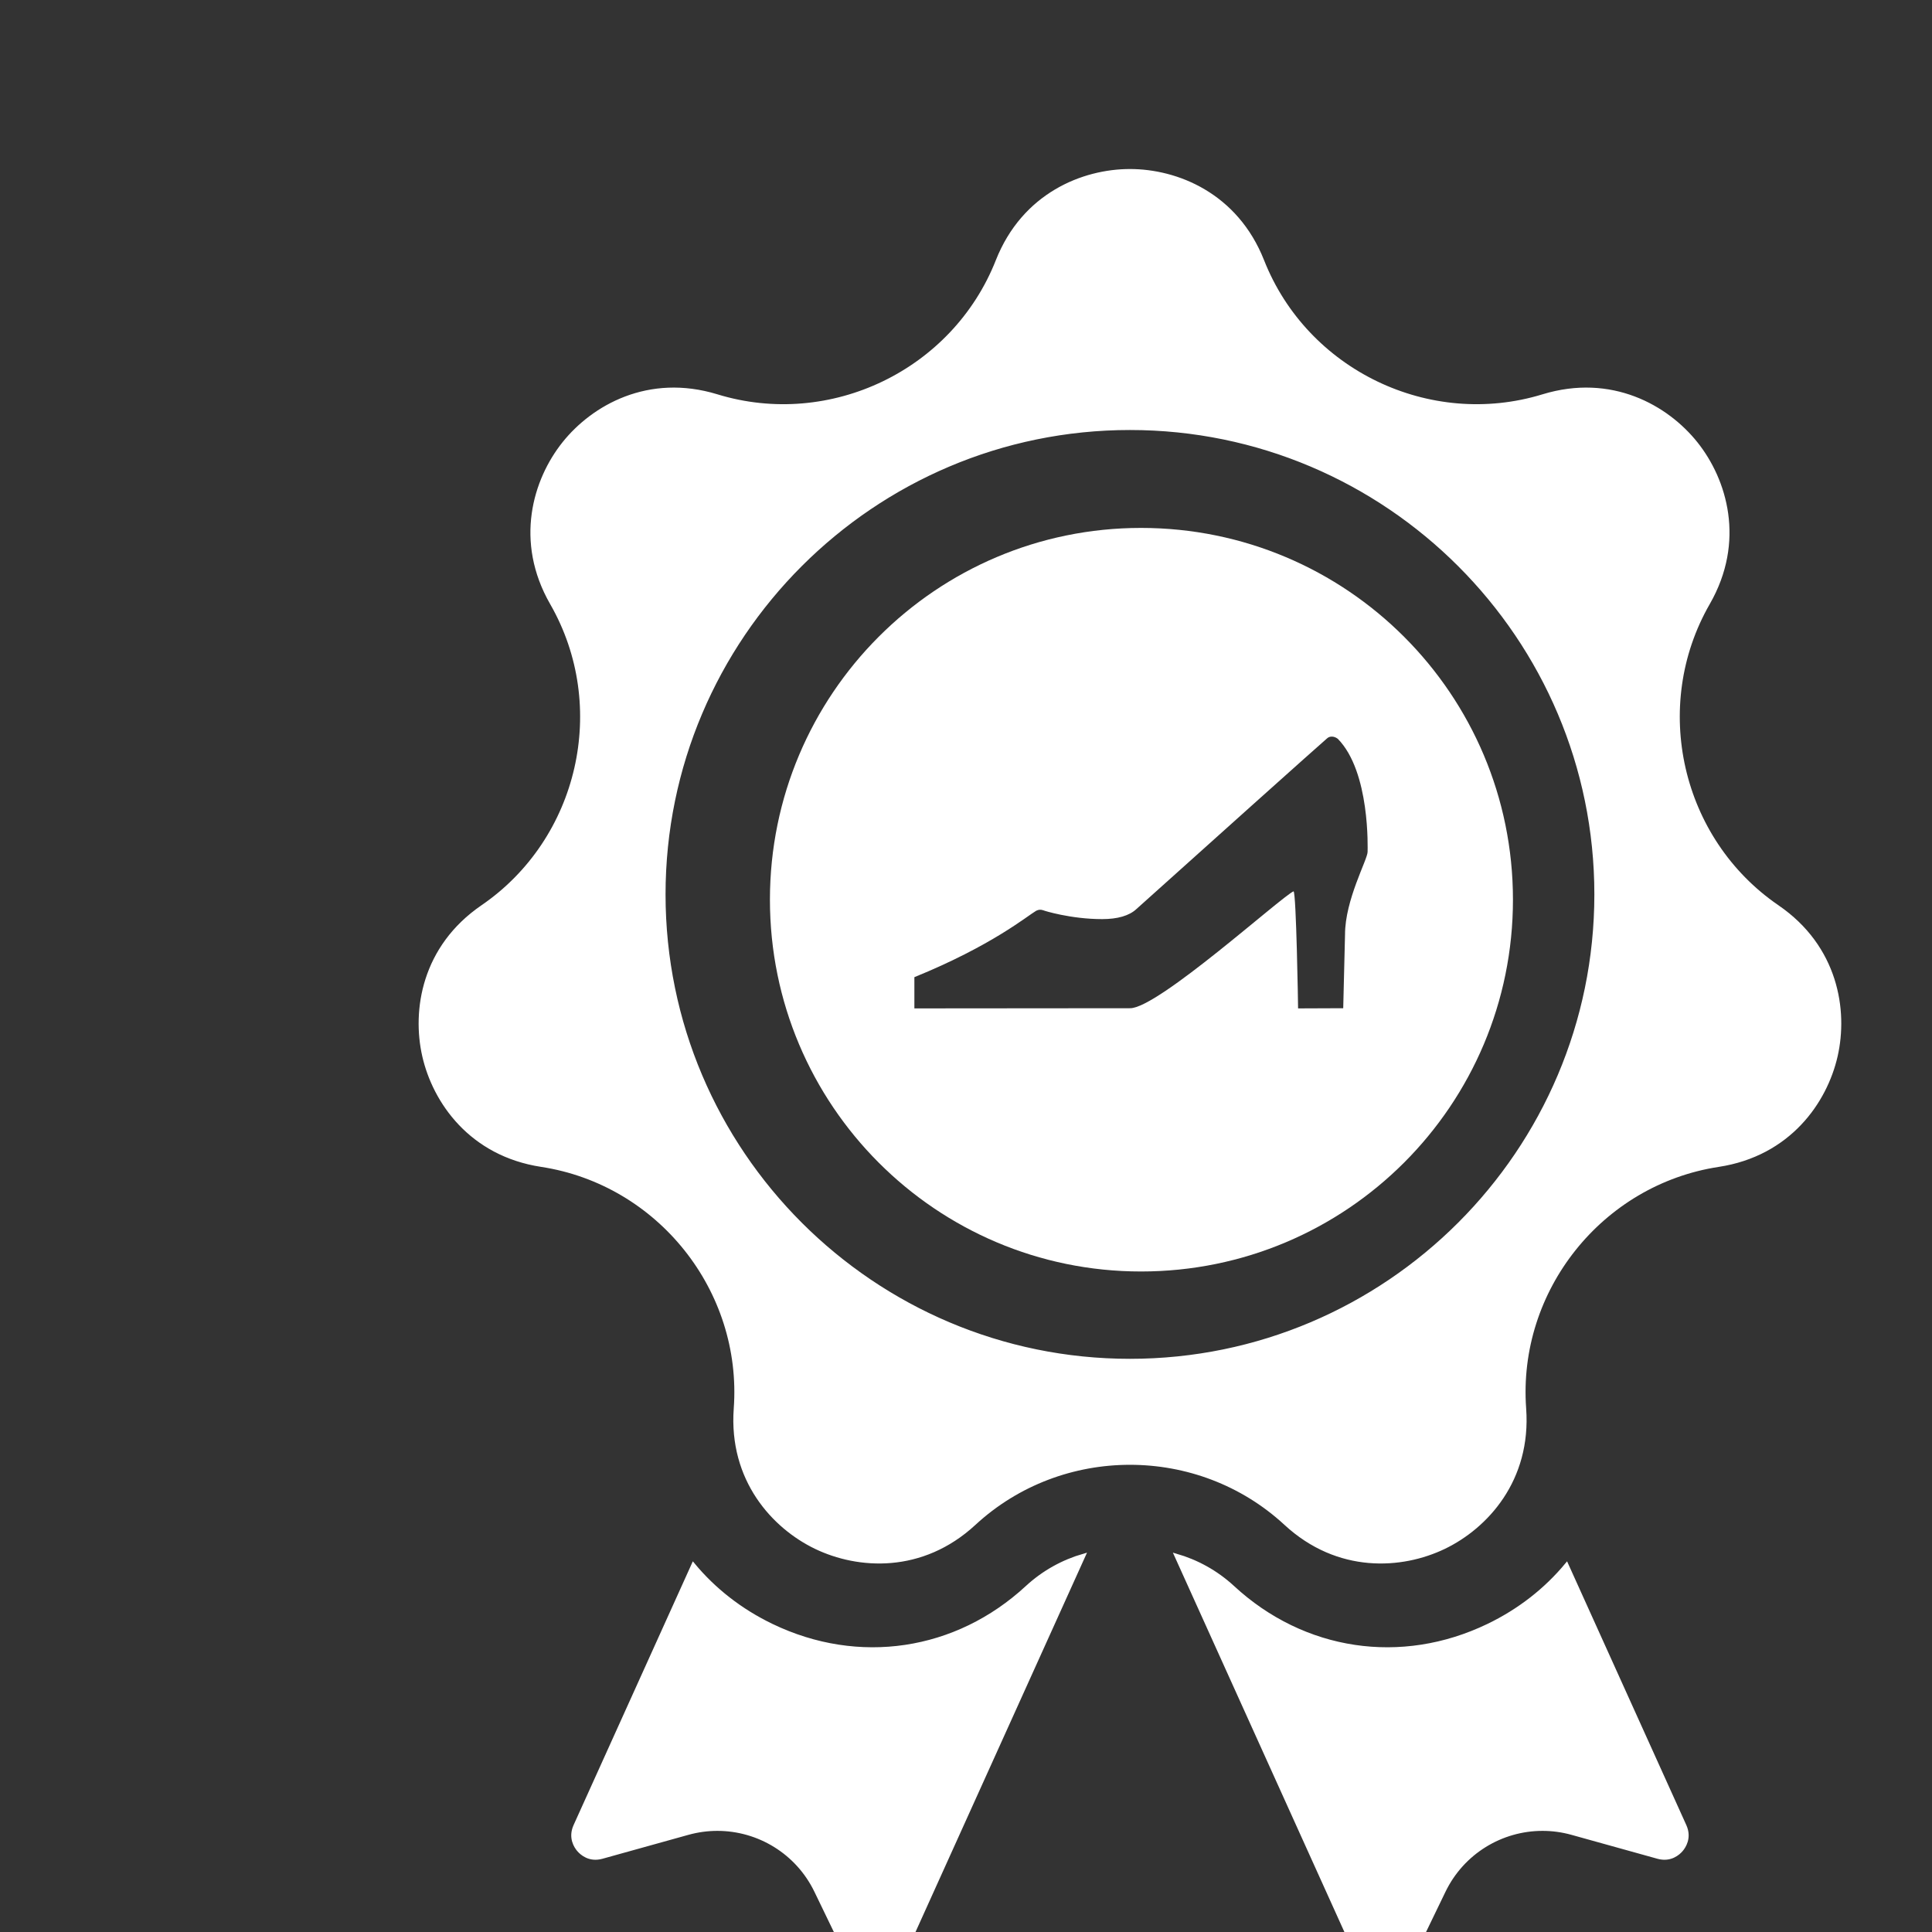
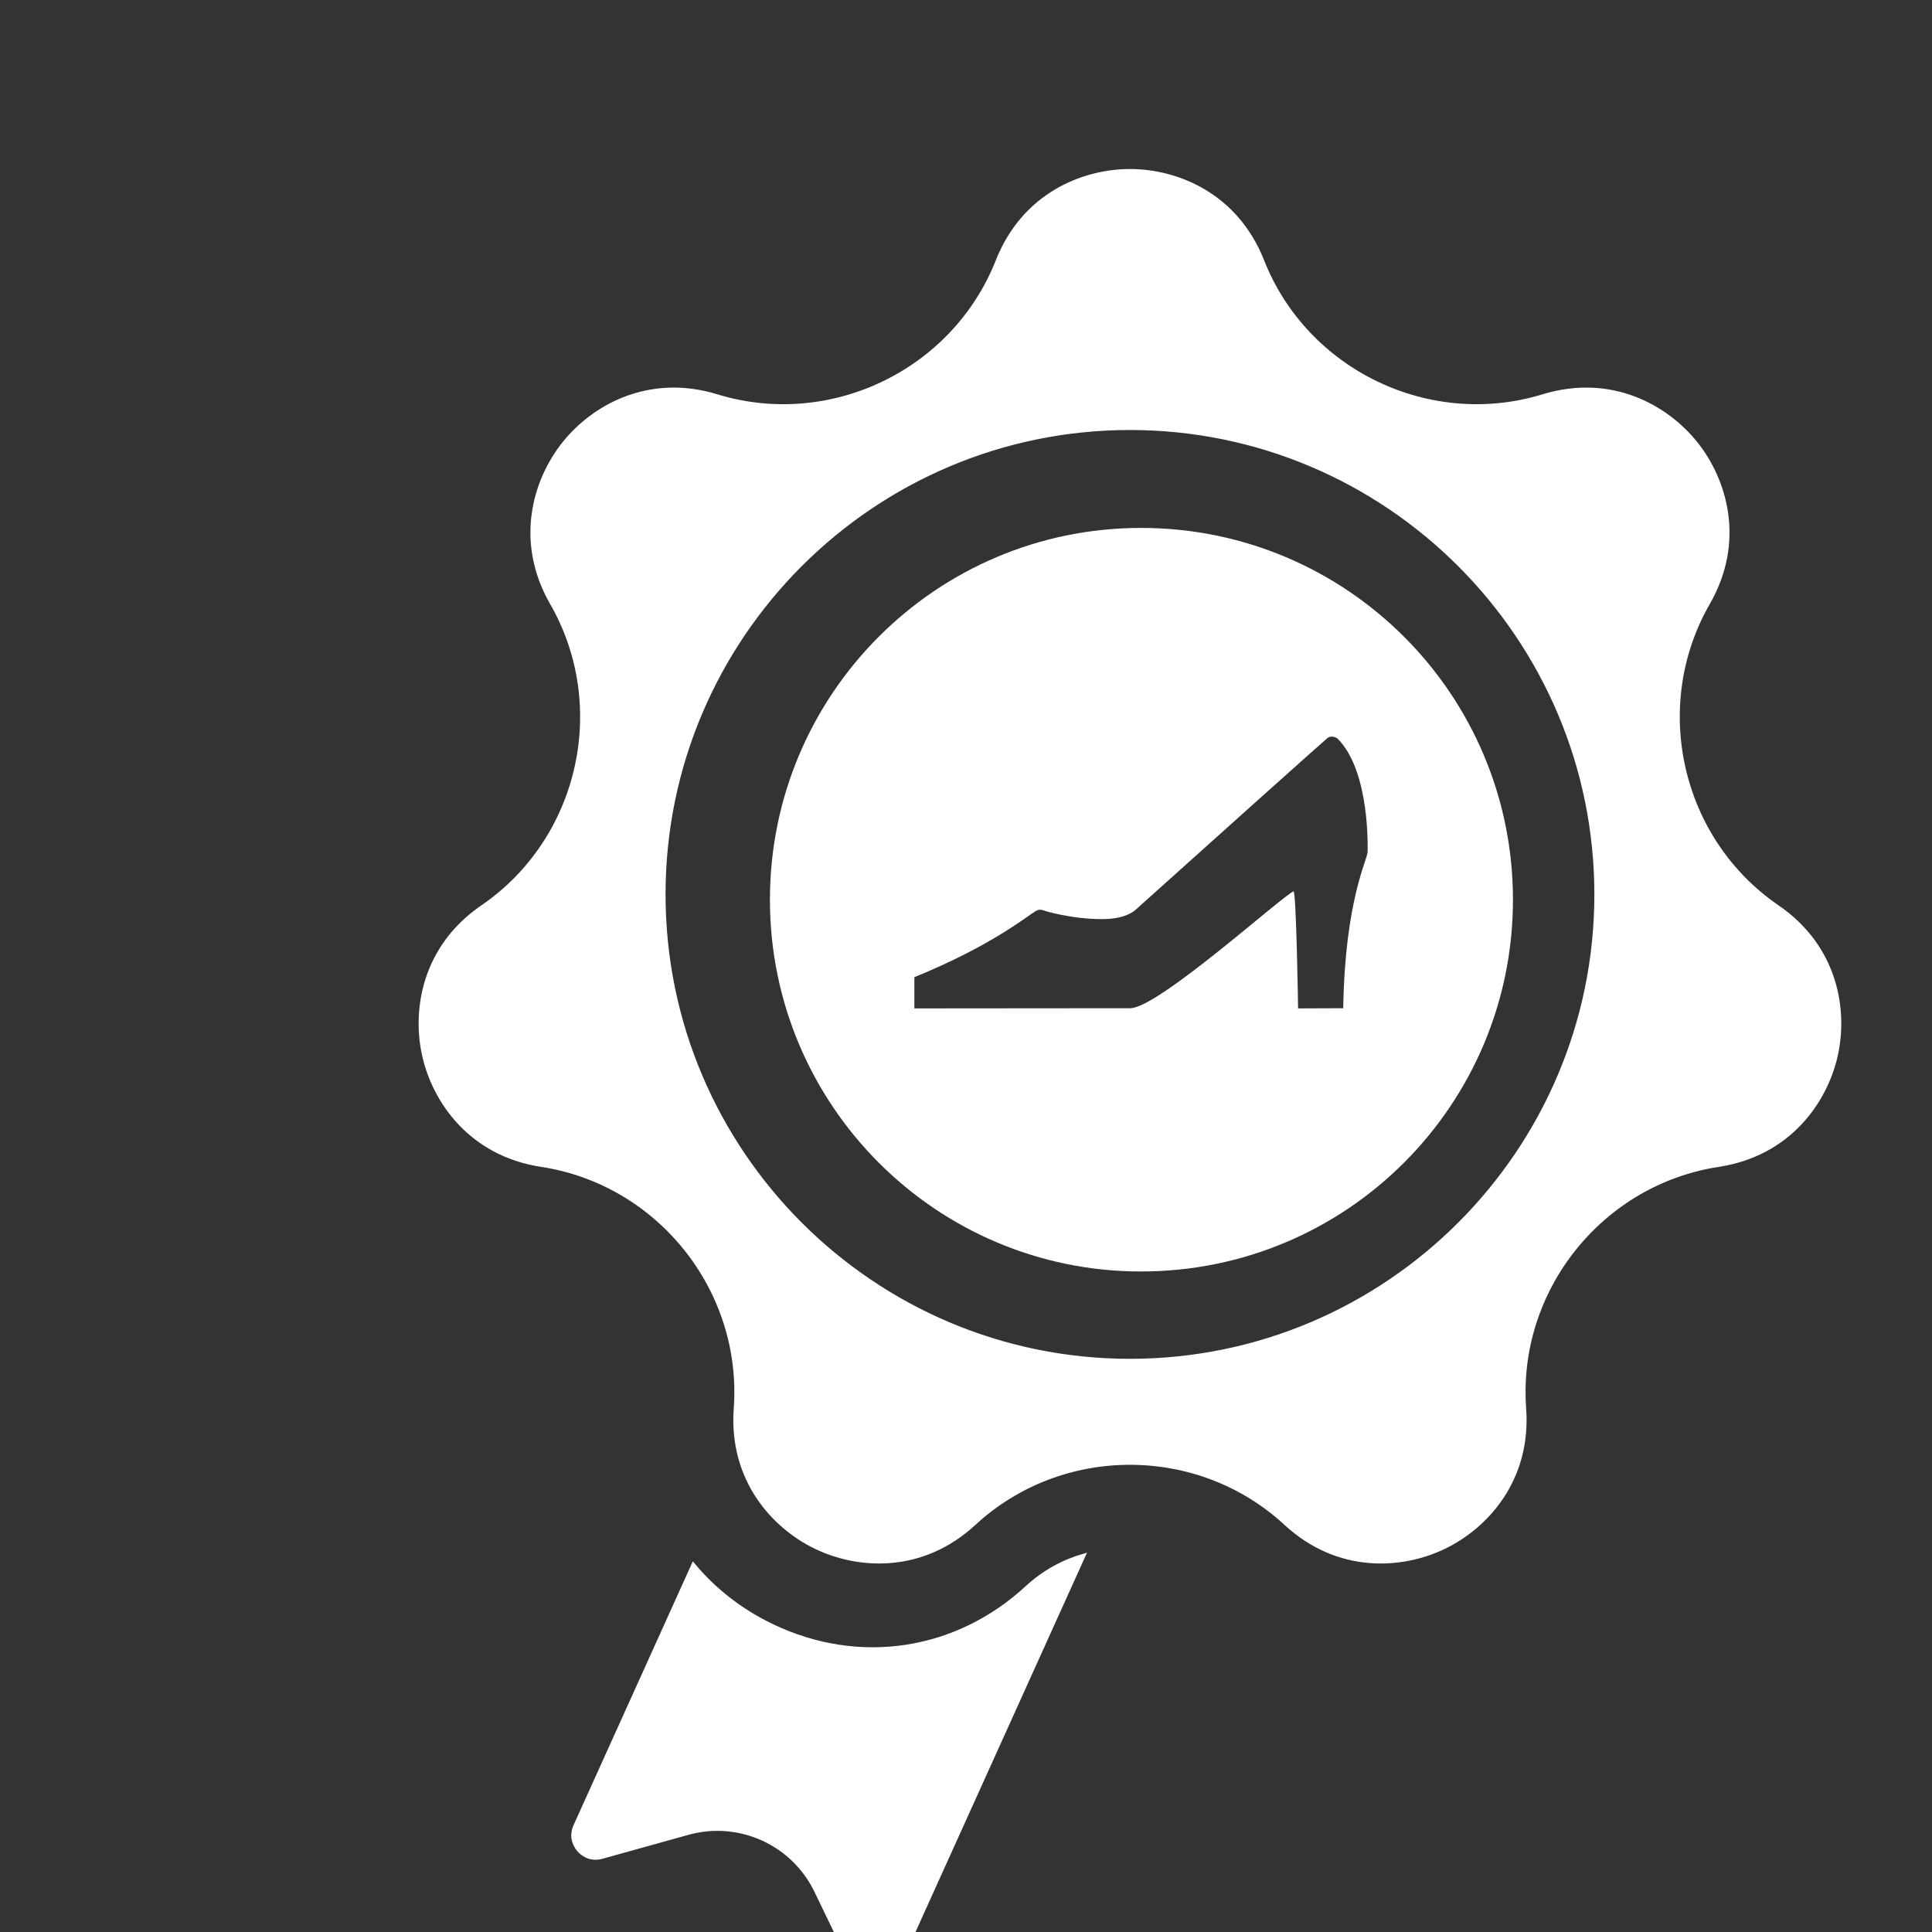
<svg xmlns="http://www.w3.org/2000/svg" style="fill-rule:evenodd;clip-rule:evenodd;" xml:space="preserve" version="1.1" viewBox="0 0 80 80" height="100%" width="100%">
  <rect x="0" y="0" width="80" height="80" fill="#333333" stroke="none" />
  <g transform="matrix(1,0,0,1,-14796,-10219)">
    <g id="SVGRepo_iconCarrier">
        </g>
    <g id="SVGRepo_iconCarrier1">
        </g>
    <g transform="matrix(0.249,0,0,0.249,11118.5,7725.44)" id="Mesa-de-trabajo6">
      <rect style="fill:none;" height="321.873" width="321.873" y="10032.6" x="14796.1" />
      <g transform="matrix(0.589,0,0,0.589,14806.2,10042.7)">
        <g>
          <g>
            <path style="fill:white;fill-rule:nonzero;stroke:white;stroke-width:1px;" d="M226.932,399.948C206.972,418.393 179.365,422.524 154.879,410.734C146.027,406.471 138.557,400.585 132.709,393.535L99.368,467.279C97.851,470.634 99.545,473.163 100.343,474.094C101.141,475.024 103.382,477.083 106.928,476.097L131.2,469.341C133.966,468.572 136.762,468.201 139.519,468.201C151.15,468.201 162.097,474.784 167.368,485.693L178.33,508.378C179.931,511.693 182.934,512.024 184.184,511.999C185.41,511.983 188.426,511.585 189.942,508.23L242.975,390.926C237.148,392.603 231.63,395.606 226.932,399.948Z" />
          </g>
        </g>
        <g>
          <g>
-             <path style="fill:white;fill-rule:nonzero;stroke:white;stroke-width:1px;" d="M412.631,467.279L379.29,393.535C373.442,400.586 365.972,406.472 357.12,410.734C332.633,422.524 305.027,418.393 285.067,399.948C280.369,395.606 274.851,392.603 269.022,390.926L322.055,508.23C323.572,511.586 326.588,511.983 327.813,511.999C329.063,512.024 332.066,511.693 333.667,508.378L344.629,485.693C349.899,474.784 360.847,468.201 372.478,468.201C375.235,468.201 378.032,468.572 380.797,469.341L405.069,476.097C408.615,477.084 410.857,475.025 411.654,474.094C412.454,473.162 414.148,470.633 412.631,467.279Z" />
-           </g>
+             </g>
        </g>
        <g>
          <g>
            <path style="fill:white;fill-rule:nonzero;stroke:white;stroke-width:1px;" d="M438.821,207.791C411.131,188.831 402.539,151.186 419.261,122.089C429.312,104.598 424.081,87.314 415.834,76.971C407.586,66.631 391.898,57.686 372.611,63.591C340.527,73.418 305.734,56.666 293.41,25.45C286.002,6.686 269.227,0 256,0C242.773,0 225.998,6.686 218.59,25.451C206.266,56.668 171.476,73.418 139.389,63.592C120.1,57.688 104.415,66.631 96.166,76.972C87.919,87.315 82.688,104.597 92.739,122.09C109.461,151.186 100.869,188.832 73.179,207.792C56.533,219.191 53.748,237.032 56.69,249.928C59.632,262.824 69.884,277.689 89.827,280.736C123.001,285.804 147.075,315.992 144.636,349.463C143.168,369.584 155.381,382.886 167.298,388.626C179.216,394.365 197.23,395.621 212.046,381.928C224.368,370.541 240.187,364.845 255.999,364.845C271.817,364.845 287.627,370.538 299.951,381.928C314.769,395.622 332.784,394.366 344.701,388.626C356.618,382.887 368.83,369.585 367.363,349.464C364.924,315.993 388.998,285.805 422.172,280.736C442.115,277.689 452.365,262.823 455.309,249.928C458.252,237.03 455.465,219.189 438.821,207.791ZM256,335.923C183.425,335.923 124.381,276.879 124.381,204.304C124.381,131.729 183.424,72.684 256,72.684C328.576,72.684 387.619,131.728 387.619,204.303C387.618,276.878 328.575,335.923 256,335.923Z" />
          </g>
        </g>
        <g transform="matrix(2.549,0,0,2.549,-37732.2,-20532)">
-           <path style="fill:white;" d="M14904.4,8094.48C14927.2,8094.48 14945.6,8112.93 14945.6,8135.66C14945.6,8158.39 14927.2,8176.84 14904.4,8176.84C14881.7,8176.84 14863.3,8158.39 14863.3,8135.66C14863.3,8112.93 14881.7,8094.48 14904.4,8094.48ZM14926.2,8117.84C14925.8,8117.53 14925.3,8117.51 14925,8117.8C14924.8,8117.94 14909.9,8131.29 14903.9,8136.69C14903.1,8137.44 14901.8,8137.81 14900.1,8137.81C14896.6,8137.81 14893.6,8136.86 14893.6,8136.84C14893.3,8136.74 14893.1,8136.74 14892.8,8136.88C14891.8,8137.46 14887.9,8140.74 14879.3,8144.24L14879.3,8147.7C14879.3,8147.7 14887.2,8147.7 14903.2,8147.68C14906.3,8147.68 14919.9,8135.36 14921.3,8134.73C14921.6,8134.93 14921.8,8147.34 14921.8,8147.7L14926.8,8147.68L14927,8139.51C14927,8135.66 14929.5,8131.21 14929.5,8130.36C14929.5,8130.04 14929.8,8121.5 14926.2,8117.84Z" />
+           <path style="fill:white;" d="M14904.4,8094.48C14927.2,8094.48 14945.6,8112.93 14945.6,8135.66C14945.6,8158.39 14927.2,8176.84 14904.4,8176.84C14881.7,8176.84 14863.3,8158.39 14863.3,8135.66C14863.3,8112.93 14881.7,8094.48 14904.4,8094.48ZM14926.2,8117.84C14925.8,8117.53 14925.3,8117.51 14925,8117.8C14924.8,8117.94 14909.9,8131.29 14903.9,8136.69C14903.1,8137.44 14901.8,8137.81 14900.1,8137.81C14896.6,8137.81 14893.6,8136.86 14893.6,8136.84C14893.3,8136.74 14893.1,8136.74 14892.8,8136.88C14891.8,8137.46 14887.9,8140.74 14879.3,8144.24L14879.3,8147.7C14879.3,8147.7 14887.2,8147.7 14903.2,8147.68C14906.3,8147.68 14919.9,8135.36 14921.3,8134.73C14921.6,8134.93 14921.8,8147.34 14921.8,8147.7L14926.8,8147.68C14927,8135.66 14929.5,8131.21 14929.5,8130.36C14929.5,8130.04 14929.8,8121.5 14926.2,8117.84Z" />
        </g>
      </g>
    </g>
    <g id="SVGRepo_iconCarrier2">
        </g>
    <g id="SVGRepo_iconCarrier3">
        </g>
    <g id="SVGRepo_iconCarrier4">
        </g>
    <g id="SVGRepo_iconCarrier5">
        </g>
  </g>
</svg>